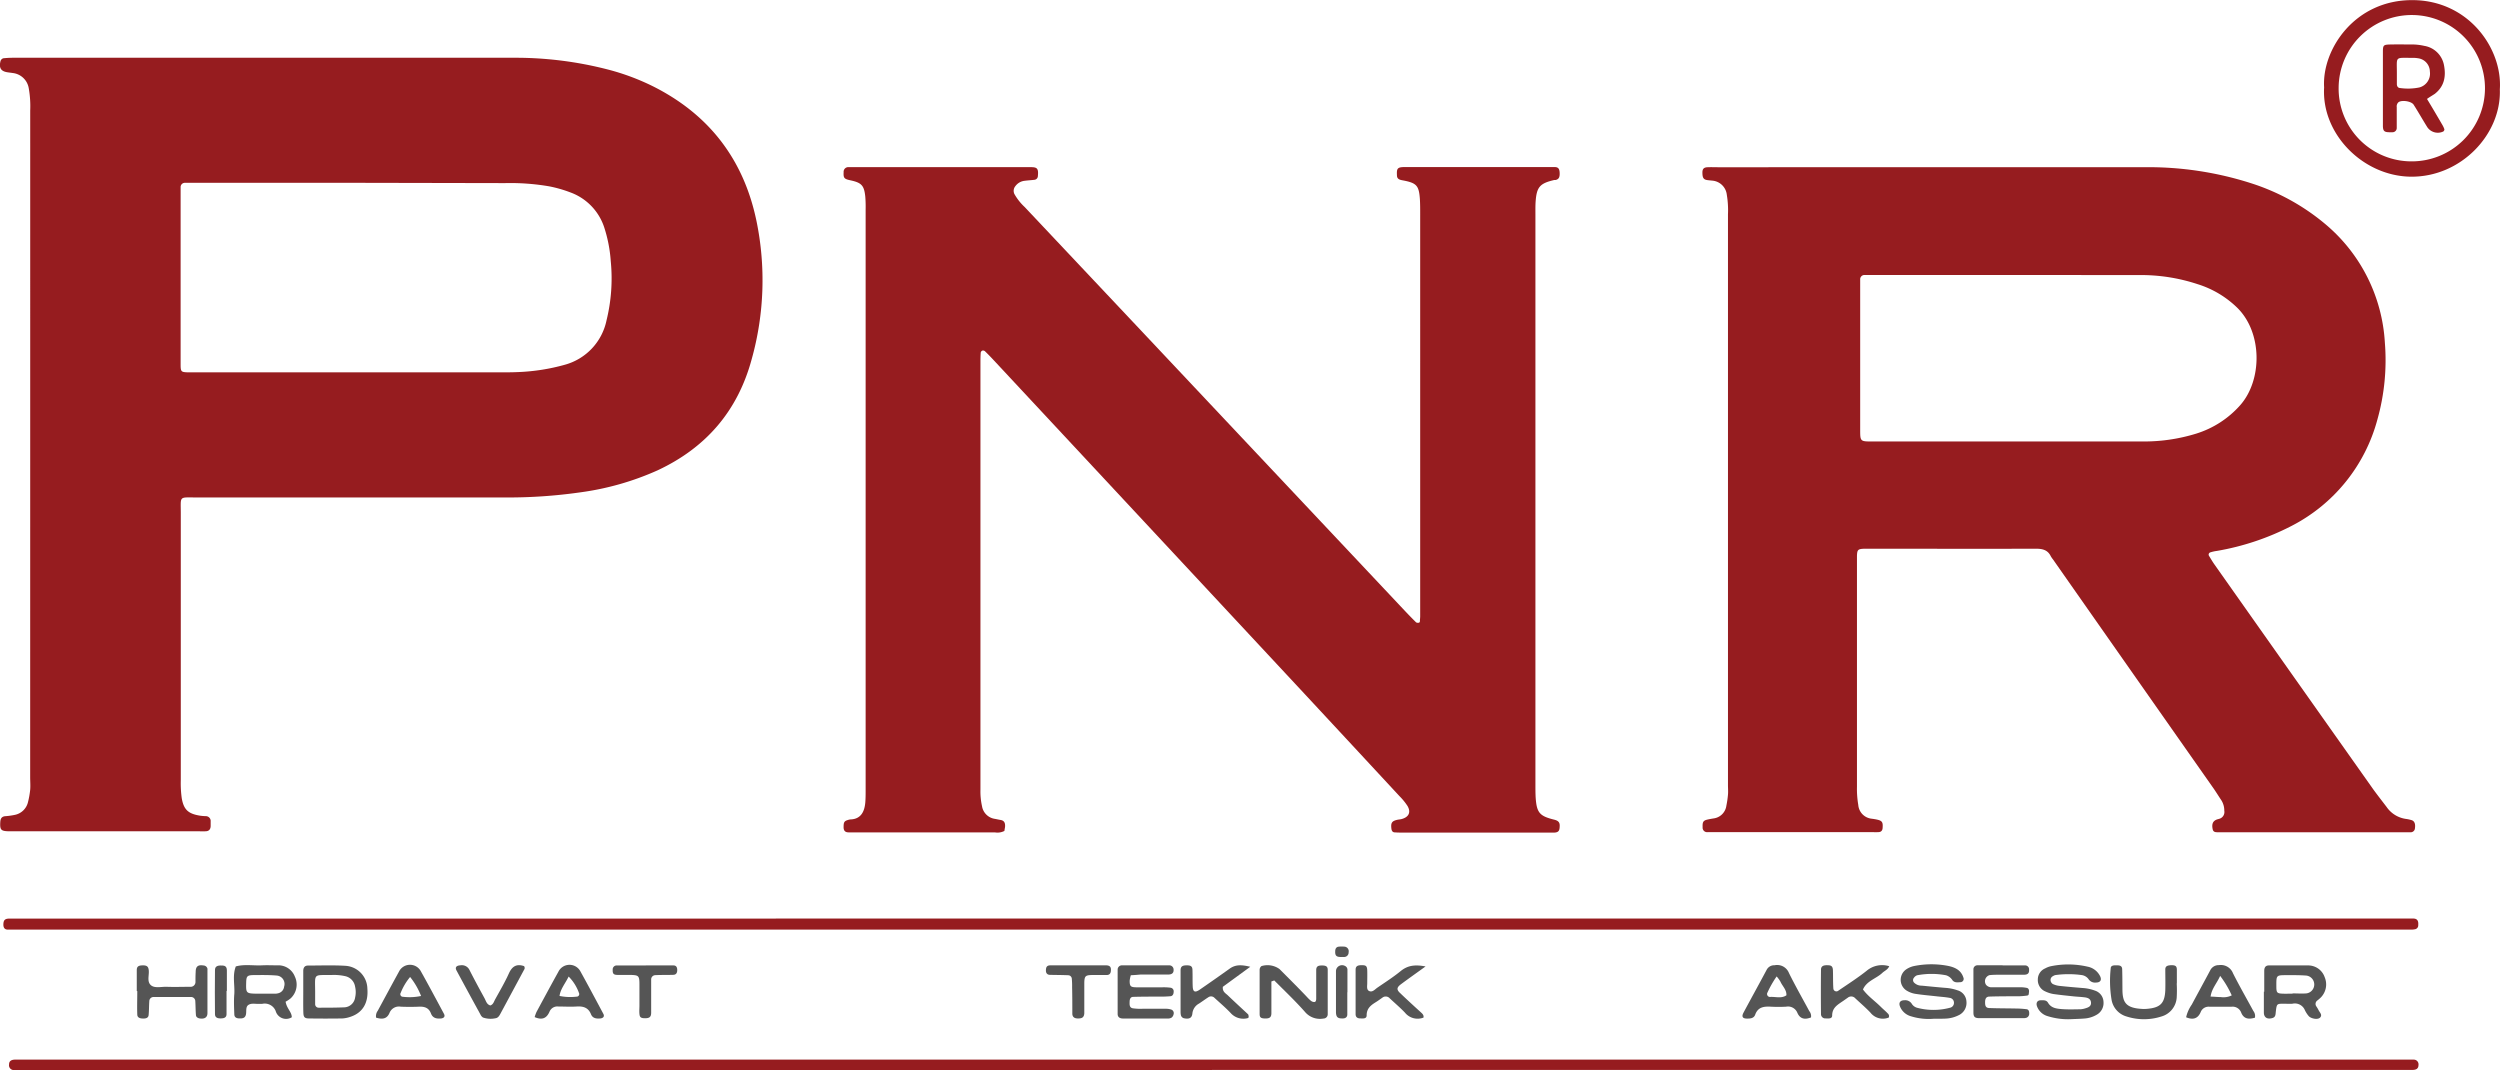
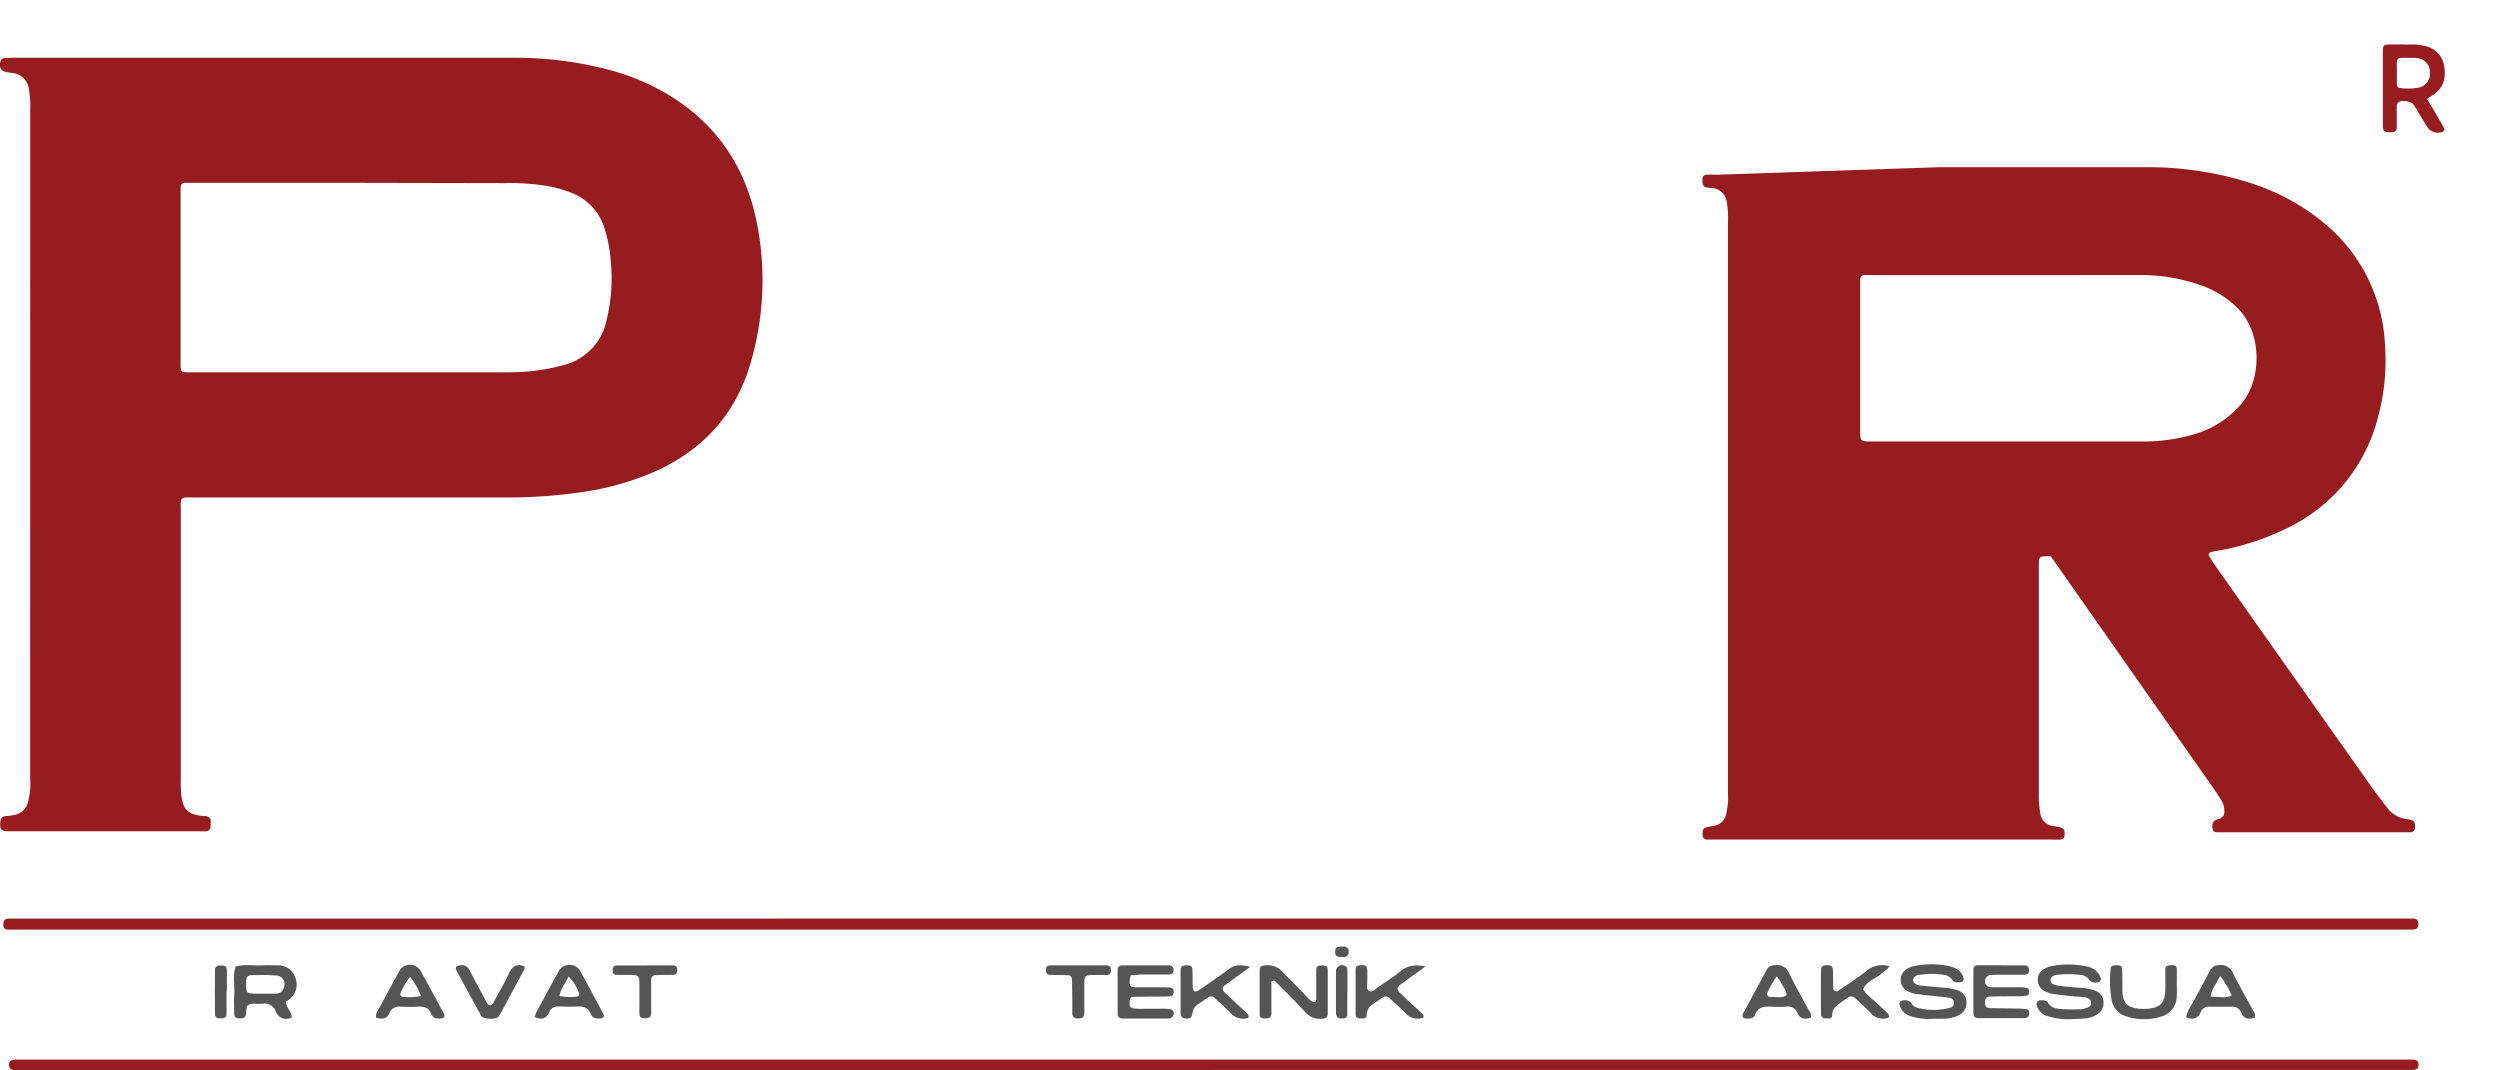
<svg xmlns="http://www.w3.org/2000/svg" id="Layer_1" data-name="Layer 1" viewBox="0 0 590.75 252.86">
  <defs>
    <style>.cls-1{fill:#961c1f;}.cls-2{fill:#555;}</style>
  </defs>
  <path class="cls-1" d="M67.1,15.52c18.63,0,37.27,0,55.9,0a87.09,87.09,0,0,1,22.44,2.76,54.93,54.93,0,0,1,10.75,4c13.21,6.63,21.36,17.24,24.39,31.64a69.3,69.3,0,0,1-1.11,32.88C176.16,99,168.7,107.65,157.27,113A66,66,0,0,1,139,118.21a120.62,120.62,0,0,1-18,1.21q-36.33,0-72.67,0c-4.24,0-3.75-.44-3.75,3.61q0,31.58,0,63.15a26.27,26.27,0,0,0,.22,4.26c.47,2.77,1.54,3.72,4.31,4.17.43.07.87.09,1.3.12A1.15,1.15,0,0,1,51.64,196v1c0,.76-.34,1.26-1.14,1.3s-1.31,0-2,0H3.81c-1.74-.06-2-.37-1.88-2.23.05-.75.32-1.24,1.13-1.33a17,17,0,0,0,2.27-.31,4,4,0,0,0,3.14-3,20.5,20.5,0,0,0,.52-2.9c.09-1,0-2,0-3Q9,106.77,9,28a24.27,24.27,0,0,0-.34-5.24,4.32,4.32,0,0,0-3.74-3.63c-.43-.07-.86-.11-1.3-.18C2.06,18.71,1.55,17.89,2,16.24a1,1,0,0,1,.65-.6,22.76,22.76,0,0,1,2.62-.12H67.1ZM86.67,45.07H48.54c-1,0-2,0-3,0a1,1,0,0,0-1,1.06c0,.88,0,1.75,0,2.63V67.88c0,6.69,0,13.38,0,20.06,0,1.8.11,1.87,1.85,1.92.65,0,1.31,0,2,0h71.34c1.53,0,3.07,0,4.6-.07a47.68,47.68,0,0,0,11-1.73,13.77,13.77,0,0,0,9.85-10.48,41.44,41.44,0,0,0,1-14,33,33,0,0,0-1.55-8,13.15,13.15,0,0,0-7.95-8.23,30.23,30.23,0,0,0-5-1.44,54.17,54.17,0,0,0-10.48-.77Z" transform="translate(-1.86 -1.87)" />
-   <path class="cls-1" d="M460,41.38c16.22,0,32.44,0,48.66,0a79.46,79.46,0,0,1,25.23,3.82A51.7,51.7,0,0,1,551.3,54.8a39.46,39.46,0,0,1,14.1,28A51.74,51.74,0,0,1,563.64,101a39.85,39.85,0,0,1-20.24,25.12,60.75,60.75,0,0,1-17.68,5.93,8.63,8.63,0,0,0-1.6.36.55.55,0,0,0-.27.81c.4.65.78,1.31,1.22,1.94q18.85,26.73,37.74,53.44c1,1.35,2,2.64,3,3.95a6.67,6.67,0,0,0,4.63,2.84,8.13,8.13,0,0,1,1.28.28c.69.22.94.89.79,1.93a1,1,0,0,1-1.12.93c-.66,0-1.32,0-2,0H527.61c-.55,0-1.1,0-1.65,0s-1.1,0-1.25-.74c-.23-1.12,0-1.81.82-2.2.29-.14.63-.18.93-.3a1.66,1.66,0,0,0,1-1.84,4.54,4.54,0,0,0-.71-2.5c-.61-.91-1.18-1.84-1.8-2.74q-19-27.06-37.94-54.11a6.17,6.17,0,0,1-.56-.81c-.73-1.5-2-1.76-3.53-1.76-13.15.05-26.3,0-39.45,0h-1c-1.57.06-1.75.22-1.81,1.66,0,.66,0,1.32,0,2v52.63a22.41,22.41,0,0,0,.31,4.25,3.54,3.54,0,0,0,3.16,3.26c.44.06.87.12,1.3.22,1.15.26,1.39.61,1.3,1.84,0,.6-.25,1.07-.93,1.11s-1.32,0-2,0H407.05c-.55,0-1.09,0-1.64,0a1.06,1.06,0,0,1-1.22-1.16c-.05-1.17.12-1.54,1-1.77.53-.13,1.07-.22,1.61-.31a3.49,3.49,0,0,0,3-3,22.77,22.77,0,0,0,.38-2.59c.07-.77,0-1.54,0-2.3q0-67.44,0-134.86a22,22,0,0,0-.27-4.58,3.76,3.76,0,0,0-3.47-3.38c-.43-.05-.88-.07-1.3-.15-.79-.16-1-.62-1-1.78,0-.84.35-1.19,1.18-1.23s1.75,0,2.63,0Zm17.32,25.47H445.05c-.88,0-1.75,0-2.63,0a1,1,0,0,0-1,1c0,.54,0,1.09,0,1.64q0,16.93,0,33.88c0,2.84,0,2.83,3,2.82q31.89,0,63.78,0a41.66,41.66,0,0,0,12.64-1.86,23,23,0,0,0,10.36-6.69c5.22-5.86,5.32-17-.56-22.93A23.34,23.34,0,0,0,521.1,69a42.58,42.58,0,0,0-13.9-2.13C497.22,66.87,487.25,66.85,477.27,66.85Z" transform="translate(-1.86 -1.87)" />
-   <path class="cls-1" d="M239.2,198.22a3.56,3.56,0,0,1-2.26.34H203.73l-1.32,0c-.76,0-1.19-.32-1.21-1.17,0-1.18.12-1.49,1-1.75a2.82,2.82,0,0,1,.64-.14c2.49-.08,3.31-1.9,3.49-4,.07-.87.08-1.75.08-2.63q0-68.74,0-137.51a29.26,29.26,0,0,0-.08-3c-.27-2.68-.88-3.32-3.55-3.89-1.46-.31-1.64-.56-1.57-1.91a1.1,1.1,0,0,1,1.23-1.19h43.08c1.49,0,1.75.41,1.59,2.11a.91.91,0,0,1-.82.88c-.76.09-1.53.13-2.29.23a3.11,3.11,0,0,0-2.21,1.27,1.73,1.73,0,0,0-.23,1.85A12.71,12.71,0,0,0,244,50.8l26.38,28,63.57,67.54c.83.88,1.67,1.74,2.53,2.59a.84.84,0,0,0,.56.1c.26,0,.35-.19.35-.46s.05-.66.06-1c0-.65,0-1.31,0-2V52.53c0-1.21,0-2.42-.07-3.62-.23-3.22-.77-3.81-4.1-4.43-.72-.13-1.29-.31-1.32-1.13-.07-1.55,0-2,1.75-2h28.61c2.3,0,4.61,0,6.91,0,.81,0,1.11.37,1.17,1.23.07,1.14-.16,1.61-.92,1.82l-.33,0c-3.41.79-4.17,1.64-4.42,5.07-.07,1-.05,2-.05,3V187.39c0,1,0,2,.06,3,.25,3.5.91,4.31,4.31,5.15.86.21,1.4.51,1.37,1.49s-.11,1.59-1.48,1.59c-5,0-10.09,0-15.13,0H334.07c-.88,0-1.76,0-2.63-.06-.49,0-.73-.36-.79-.86-.17-1.37.1-1.81,1.34-2.1.32-.08.66-.09,1-.17,1.76-.44,2.35-1.61,1.45-3.13a14.52,14.52,0,0,0-1.87-2.29q-11.18-12.06-22.37-24.1-36.76-39.48-73.54-78.94c-.67-.72-1.36-1.43-2.07-2.12a.72.72,0,0,0-.58-.14.66.66,0,0,0-.4.45c-.06.77-.07,1.54-.07,2.3v101a16.06,16.06,0,0,0,.37,3.91,3.6,3.6,0,0,0,3.06,3c.43.08.86.18,1.29.25,1,.15,1.16.84,1.09,1.68C239.3,197.59,239.24,197.91,239.2,198.22Z" transform="translate(-1.86 -1.87)" />
+   <path class="cls-1" d="M460,41.38c16.22,0,32.44,0,48.66,0a79.46,79.46,0,0,1,25.23,3.82A51.7,51.7,0,0,1,551.3,54.8a39.46,39.46,0,0,1,14.1,28A51.74,51.74,0,0,1,563.64,101a39.85,39.85,0,0,1-20.24,25.12,60.75,60.75,0,0,1-17.68,5.93,8.63,8.63,0,0,0-1.6.36.55.55,0,0,0-.27.81c.4.65.78,1.31,1.22,1.94q18.85,26.73,37.74,53.44c1,1.35,2,2.64,3,3.95a6.67,6.67,0,0,0,4.63,2.84,8.13,8.13,0,0,1,1.28.28c.69.22.94.89.79,1.93a1,1,0,0,1-1.12.93c-.66,0-1.32,0-2,0H527.61c-.55,0-1.1,0-1.65,0s-1.1,0-1.25-.74c-.23-1.12,0-1.81.82-2.2.29-.14.63-.18.93-.3a1.66,1.66,0,0,0,1-1.84,4.54,4.54,0,0,0-.71-2.5c-.61-.91-1.18-1.84-1.8-2.74q-19-27.06-37.94-54.11a6.17,6.17,0,0,1-.56-.81h-1c-1.57.06-1.75.22-1.81,1.66,0,.66,0,1.32,0,2v52.63a22.41,22.41,0,0,0,.31,4.25,3.54,3.54,0,0,0,3.16,3.26c.44.06.87.12,1.3.22,1.15.26,1.39.61,1.3,1.84,0,.6-.25,1.07-.93,1.11s-1.32,0-2,0H407.05c-.55,0-1.09,0-1.64,0a1.06,1.06,0,0,1-1.22-1.16c-.05-1.17.12-1.54,1-1.77.53-.13,1.07-.22,1.61-.31a3.49,3.49,0,0,0,3-3,22.77,22.77,0,0,0,.38-2.59c.07-.77,0-1.54,0-2.3q0-67.44,0-134.86a22,22,0,0,0-.27-4.58,3.76,3.76,0,0,0-3.47-3.38c-.43-.05-.88-.07-1.3-.15-.79-.16-1-.62-1-1.78,0-.84.35-1.19,1.18-1.23s1.75,0,2.63,0Zm17.32,25.47H445.05c-.88,0-1.75,0-2.63,0a1,1,0,0,0-1,1c0,.54,0,1.09,0,1.64q0,16.93,0,33.88c0,2.84,0,2.83,3,2.82q31.89,0,63.78,0a41.66,41.66,0,0,0,12.64-1.86,23,23,0,0,0,10.36-6.69c5.22-5.86,5.32-17-.56-22.93A23.34,23.34,0,0,0,521.1,69a42.58,42.58,0,0,0-13.9-2.13C497.22,66.87,487.25,66.85,477.27,66.85Z" transform="translate(-1.86 -1.87)" />
  <path class="cls-1" d="M288.28,218.92H568.79c1.09,0,2.19,0,3.29,0,.95,0,1.3.52,1.21,1.52a.94.94,0,0,1-.7,1,4.53,4.53,0,0,1-1,.1H7c-1.09,0-2.19,0-3.28,0-.78,0-1.1-.48-1.06-1.33S3,219,3.83,218.94c1.09,0,2.19,0,3.29,0Z" transform="translate(-1.86 -1.87)" />
  <path class="cls-1" d="M288.25,254.73H8.41c-1.1,0-2.19,0-3.29,0A1.13,1.13,0,0,1,4,253.42c0-.85.56-1.11,1.28-1.16.43,0,.87,0,1.31,0h562c1.2,0,2.41,0,3.61,0a1.12,1.12,0,0,1,1.15,1.27c0,.85-.55,1.13-1.27,1.16-1,0-2,0-3,0H288.25Z" transform="translate(-1.86 -1.87)" />
-   <path class="cls-1" d="M592.57,23c.39,10.61-9.19,20.73-21,20.62-11.23-.1-21.17-10-20.52-21.09-.56-8.95,7.25-20.76,21-20.63C585.26,2,593.22,13.41,592.57,23ZM571.65,40a17.29,17.29,0,1,0-17.17-17.41A17.2,17.2,0,0,0,571.65,40Z" transform="translate(-1.86 -1.87)" />
  <path class="cls-2" d="M491.25,242.7a16.13,16.13,0,0,1-5.52-.71,3.76,3.76,0,0,1-2.54-2.37c-.25-.76.07-1.36.85-1.38s1.39-.06,1.77.58c.72,1.23,1.95,1.39,3.13,1.49,1.52.13,3.06.07,4.59.05a5.24,5.24,0,0,0,1.28-.28c.66-.2,1.23-.51,1.15-1.34s-.71-1.08-1.37-1.18c-1-.14-2-.16-2.94-.27-1.52-.16-3-.31-4.56-.53a7.27,7.27,0,0,1-1.87-.59,2.92,2.92,0,0,1-1.82-2.87,2.82,2.82,0,0,1,1.72-2.59,5.11,5.11,0,0,1,1.22-.49,20.3,20.3,0,0,1,8.81.07,4.18,4.18,0,0,1,3,2.33c.38.87,0,1.43-1.05,1.43a1.82,1.82,0,0,1-1.69-.77,2.4,2.4,0,0,0-1.64-1,22.73,22.73,0,0,0-6.22,0,1.81,1.81,0,0,0-.59.26,1,1,0,0,0-.54,1.09,1.21,1.21,0,0,0,.51.76,4.92,4.92,0,0,0,1.55.44c1.85.2,3.71.36,5.56.51a10.16,10.16,0,0,1,2.88.62,2.9,2.9,0,0,1,2,2.71,3.16,3.16,0,0,1-1.64,3,6.64,6.64,0,0,1-2.8.87C493.44,242.63,492.34,242.65,491.25,242.7Z" transform="translate(-1.86 -1.87)" />
  <path class="cls-2" d="M269.07,232.32a7.54,7.54,0,0,0-.27,1.3c0,1.28.21,1.52,1.5,1.55,2.08,0,4.16,0,6.24,0a12.68,12.68,0,0,1,1.95.1.85.85,0,0,1,.7,1c0,.48-.21.92-.68,1a25.2,25.2,0,0,1-2.61.1c-2.08,0-4.16,0-6.24.06-.69,0-.86.56-.87,1.14s-.11,1.41.75,1.56a12.51,12.51,0,0,0,2.29.11c1.86,0,3.72,0,5.58,0a3.93,3.93,0,0,1,1.27.21.89.89,0,0,1,.5,1.09,1.31,1.31,0,0,1-.46.78,1.6,1.6,0,0,1-.92.23H267.3c-.75,0-1.33-.25-1.34-1.07,0-3.5,0-7,0-10.5a1,1,0,0,1,1.06-1c3.72,0,7.44,0,11.16,0a1,1,0,0,1,1,1c.05.75-.33,1.16-1.22,1.17-2.19,0-4.38,0-6.56,0C270.67,232.22,269.91,232.28,269.07,232.32Z" transform="translate(-1.86 -1.87)" />
  <path class="cls-2" d="M458.92,242.59a14.14,14.14,0,0,1-5.52-.58,3.92,3.92,0,0,1-2.58-2.33c-.34-.88.06-1.45,1.06-1.45a1.82,1.82,0,0,1,1.69.77,2.18,2.18,0,0,0,1.28,1,15.13,15.13,0,0,0,7.79,0,1.16,1.16,0,0,0,.94-1.17,1.14,1.14,0,0,0-1-1.16c-1-.19-1.95-.24-2.93-.35-1.74-.2-3.49-.34-5.22-.61a5.68,5.68,0,0,1-2.12-.82,3,3,0,0,1,.05-5,5.31,5.31,0,0,1,1.81-.75,20.62,20.62,0,0,1,8.17,0c1.52.34,2.92,1,3.46,2.7a.78.78,0,0,1-.74,1.12c-.65.05-1.34.15-1.82-.44a2.78,2.78,0,0,0-1.52-1.19,18.14,18.14,0,0,0-6.85,0,1.56,1.56,0,0,0-.75.59.84.84,0,0,0,.07,1.17,2.47,2.47,0,0,0,1.78.69c1.85.18,3.71.37,5.57.52a10.53,10.53,0,0,1,2.88.58,2.89,2.89,0,0,1,2.11,2.66,3.2,3.2,0,0,1-1.84,3.23,7.58,7.58,0,0,1-3.17.8C460.68,242.61,459.8,242.59,458.92,242.59Z" transform="translate(-1.86 -1.87)" />
  <path class="cls-2" d="M475.08,230h5.25a.92.92,0,0,1,1,1c.05.8-.26,1.18-1.14,1.2-1.85,0-3.71,0-5.57,0-.87,0-1.75,0-2.62.09a1.51,1.51,0,0,0-.83,2.3,1.7,1.7,0,0,0,1.46.57c2.18,0,4.37,0,6.55,0a7.24,7.24,0,0,1,1.62.15c.5.12.56.62.5,1.05s0,.71-.47.77a17.91,17.91,0,0,1-1.94.16c-2.29,0-4.59,0-6.88.07-.77,0-1.06.43-1.07,1.29s.12,1.39,1,1.42c2.07.08,4.15.07,6.22.11a22.4,22.4,0,0,1,2.6.17c.49.07.62.55.6,1a1,1,0,0,1-.61,1,2,2,0,0,1-.64.11c-3.5,0-7,0-10.49,0-1.11,0-1.43-.3-1.44-1.32,0-3.39,0-6.78,0-10.17a.94.94,0,0,1,1-1c2,0,3.93,0,5.9,0Z" transform="translate(-1.86 -1.87)" />
-   <path class="cls-2" d="M536.9,236.23V231.3c0-.74.25-1.29,1.09-1.3,3.07,0,6.13,0,9.2,0a4.12,4.12,0,0,1,4,2.8,4.39,4.39,0,0,1-1,4.85,9.35,9.35,0,0,1-.75.64,1,1,0,0,0-.2,1.43,8.2,8.2,0,0,1,.5.85c.26.55.95,1.1.38,1.73s-2.23.25-2.72-.34a6.44,6.44,0,0,1-.89-1.37,2.56,2.56,0,0,0-2.94-1.54c-.65.06-1.31,0-2,0-1.7,0-1.71,0-1.93,1.82-.08.64,0,1.34-.83,1.57-1.21.34-2-.13-2-1.33,0-1.64,0-3.28,0-4.92Zm6.69.44v-.06c1.09,0,2.18.08,3.26,0a2.12,2.12,0,0,0,0-4.21c-1.63-.12-3.27-.11-4.9-.1-2.13,0-2.19.11-2.19,2.22s0,2.13,2.2,2.17C542.5,236.68,543,236.67,543.59,236.67Z" transform="translate(-1.86 -1.87)" />
  <path class="cls-2" d="M69.35,238.57c.26,1.64,1.46,2.42,1.46,3.68A2.56,2.56,0,0,1,67,240.77a2.78,2.78,0,0,0-3.19-1.69c-.22,0-.44,0-.66,0-.86.07-1.8-.24-2.57.24s-.4,1.61-.64,2.41-.91.81-1.57.79-1.11-.27-1.14-.91c-.06-1.64-.14-3.29,0-4.92.12-2.15-.47-4.34.35-6.45,2-.57,4.13-.16,6.19-.26,1.21-.06,2.41,0,3.62,0a4.17,4.17,0,0,1,4.15,2.67,4.43,4.43,0,0,1-1,5.13A6.92,6.92,0,0,1,69.35,238.57Zm-5.45-1.89v0h3a2.83,2.83,0,0,0,.65-.09A1.82,1.82,0,0,0,69,235a2,2,0,0,0-1.79-2.61c-1.74-.15-3.5-.12-5.25-.11s-1.89.25-1.93,1.87c-.06,2.4,0,2.49,2.58,2.53Z" transform="translate(-1.86 -1.87)" />
  <path class="cls-2" d="M302.29,233.79c0,2.5,0,5,0,7.49,0,1-.45,1.28-1.49,1.26s-1.29-.28-1.29-1.09c0-3.5,0-7,0-10.49a1.14,1.14,0,0,1,.43-.8,4.85,4.85,0,0,1,4.27.7c2,2,4,4,6,6.08.46.47.9,1,1.39,1.39a1.29,1.29,0,0,0,.83.32c.36,0,.44-.42.45-.76,0-1.74,0-3.49,0-5.24,0-.55,0-1.09,0-1.64.05-.76.4-1,1.35-1s1.36.23,1.37,1c0,3.5,0,7,0,10.49a1,1,0,0,1-1,1.05,4.62,4.62,0,0,1-4.36-1.55c-2.29-2.6-4.83-5-7.27-7.45Z" transform="translate(-1.86 -1.87)" />
  <path class="cls-2" d="M448.17,242.32a3.73,3.73,0,0,1-4.32-1.16c-1.13-1.19-2.38-2.26-3.58-3.38a1.28,1.28,0,0,0-1.77-.16l-1.07.75c-1.25.87-2.62,1.56-2.63,3.46,0,.85-.93.71-1.57.69a1,1,0,0,1-1.07-1q-.06-5.25,0-10.49c0-.84.52-1.13,1.65-1.07.84,0,1.14.33,1.17,1.21.05,1.42,0,2.85.1,4.27a.72.72,0,0,0,1.19.52c2.25-1.54,4.55-3,6.7-4.71a5.65,5.65,0,0,1,5.32-1.06c-.37.84-1.12,1.08-1.62,1.56-1.46,1.39-3.7,1.87-4.59,3.93,1.18,1.61,2.83,2.72,4.22,4.11.54.54,1.12,1,1.66,1.58A.81.81,0,0,1,448.17,242.32Z" transform="translate(-1.86 -1.87)" />
  <path class="cls-2" d="M297.3,230.32l-6.48,4.73c-.14,1.14.63,1.52,1.15,2,1.58,1.52,3.2,3,4.79,4.48.13.12.14.39.16.6s-.13.33-.41.37a4,4,0,0,1-3.84-1.25c-1.2-1.27-2.54-2.4-3.83-3.59a1.13,1.13,0,0,0-1.49-.11c-.74.47-1.44,1-2.17,1.47a3,3,0,0,0-1.56,2.34c-.11,1.08-.77,1.35-1.86,1.15a1,1,0,0,1-.87-.83,3.57,3.57,0,0,1-.06-.65c0-3.28,0-6.56,0-9.84,0-.94.41-1.22,1.51-1.21.92,0,1.28.26,1.3,1.07.05,1.31,0,2.63.06,3.94s.57,1.49,1.68.72c2.34-1.61,4.67-3.24,7-4.91C293.82,229.73,295.33,229.84,297.3,230.32Z" transform="translate(-1.86 -1.87)" />
-   <path class="cls-2" d="M34.18,236.05c0-1.64,0-3.28,0-4.93,0-.81.35-1.09,1.24-1.13,1.12-.05,1.49.23,1.59,1.14.13,1.17-.45,2.59.43,3.47s2.5.41,3.78.45c1.85.07,3.72,0,5.58,0a1.14,1.14,0,0,0,1.25-1.2c0-.77,0-1.53.05-2.3,0-1.32.55-1.74,1.84-1.54a1,1,0,0,1,.94.75,1.86,1.86,0,0,1,0,.33c0,3.39,0,6.79,0,10.18,0,1-.67,1.44-1.82,1.26-.47-.08-.86-.32-.9-.79-.09-1.09-.08-2.19-.15-3.28a1,1,0,0,0-1-1c-3,0-5.91,0-8.87,0a1,1,0,0,0-1,1c-.08,1.09-.05,2.19-.16,3.28-.07.66-.63.81-1.21.81s-1.43-.06-1.47-.91c-.07-1.86,0-3.72,0-5.58Z" transform="translate(-1.86 -1.87)" />
  <path class="cls-2" d="M338.72,230.24c-2.27,1.64-4.06,2.9-5.81,4.2-1,.76-1.09,1.25-.22,2.08,1.58,1.51,3.2,3,4.81,4.46.39.37.86.7.73,1.35a3.85,3.85,0,0,1-4.38-1.17c-1.13-1.19-2.39-2.25-3.59-3.38a1.27,1.27,0,0,0-1.76-.15c-.54.38-1.07.77-1.63,1.11-1.15.72-2.08,1.48-2.07,3.07,0,.86-.92.72-1.55.71s-1.06-.3-1.06-1q0-5.25,0-10.5c0-.85.47-1.12,1.63-1.07.85,0,1.09.28,1.12,1.23s0,2,0,3c0,.64-.2,1.49.38,1.83.79.45,1.41-.33,2-.75,1.89-1.3,3.84-2.54,5.61-4C334.54,230,336.21,229.76,338.72,230.24Z" transform="translate(-1.86 -1.87)" />
-   <path class="cls-2" d="M73.52,236.23v-4.92c0-.76.31-1.28,1.13-1.28,2.94,0,5.9-.12,8.83.06a5.51,5.51,0,0,1,5.19,5.38c.28,3.38-1.11,5.72-4,6.67a7.06,7.06,0,0,1-1.91.39q-3.93.06-7.86,0c-1.06,0-1.33-.3-1.36-1.39C73.49,239.5,73.52,237.86,73.52,236.23Zm2.81,0c0,1,0,1.95,0,2.93a.82.82,0,0,0,.83.83c2.06,0,4.12,0,6.17-.09a2.69,2.69,0,0,0,2.44-2.29,5.67,5.67,0,0,0,0-2.59,3,3,0,0,0-2.28-2.47,12.23,12.23,0,0,0-3.24-.29C75.79,232.32,76.32,231.79,76.33,236.25Z" transform="translate(-1.86 -1.87)" />
  <path class="cls-2" d="M429.8,242.29c-1.37.53-2.56.45-3.23-1.11a2.38,2.38,0,0,0-2.65-1.43,33.26,33.26,0,0,1-3.6,0c-1.63-.09-3.05.06-3.71,1.89-.31.85-1.11.93-1.92.92-1.06,0-1.35-.45-.82-1.44,1.81-3.38,3.66-6.72,5.46-10.1a2,2,0,0,1,1.86-1.06,3,3,0,0,1,3.4,1.83c1.48,3,3.19,6,4.8,9A1.89,1.89,0,0,1,429.8,242.29Zm-8.12-9.69a24.37,24.37,0,0,0-2.16,3.79.7.7,0,0,0,.74,1.05c1.25-.05,2.56.42,3.73-.38.07-1.31-.94-2.15-1.41-3.22A7.27,7.27,0,0,0,421.68,232.6Z" transform="translate(-1.86 -1.87)" />
  <path class="cls-2" d="M534.7,242.35c-1.35.4-2.58.39-3.23-1.16a2.16,2.16,0,0,0-2.29-1.43c-1.75,0-3.49,0-5.23,0a2,2,0,0,0-2.07,1.27c-.7,1.64-1.91,1.86-3.44,1.22a8.42,8.42,0,0,1,1.34-3c1.43-2.69,2.91-5.36,4.34-8.06a2.22,2.22,0,0,1,2.07-1.26,3.08,3.08,0,0,1,3.33,1.93c1.51,3,3.2,5.94,4.81,8.91A1.94,1.94,0,0,1,534.7,242.35Zm-8.22-9.88c-.8,1.82-2,3-2.26,4.9.91,0,1.66.12,2.41.11a4.43,4.43,0,0,0,2.59-.4A23.22,23.22,0,0,0,526.48,232.47Z" transform="translate(-1.86 -1.87)" />
  <path class="cls-2" d="M90.73,242.34a2.13,2.13,0,0,1,.39-1.62c1.67-3.08,3.32-6.17,5-9.22a2.91,2.91,0,0,1,5.17-.15c1.87,3.34,3.67,6.72,5.48,10.09.33.62,0,1-.64,1.09-1.07.11-2-.05-2.43-1.17-.52-1.37-1.54-1.67-2.87-1.61s-2.84.06-4.26,0a2.4,2.4,0,0,0-2.65,1.43C93.27,242.77,92.06,242.74,90.73,242.34Zm10.63-5.12a17,17,0,0,0-2.59-4.49,13.78,13.78,0,0,0-2.22,3.74.61.61,0,0,0,.52.94A13,13,0,0,0,101.36,237.22Z" transform="translate(-1.86 -1.87)" />
  <path class="cls-2" d="M128.2,242.21a8.77,8.77,0,0,1,.44-1.22c1.71-3.17,3.42-6.35,5.17-9.5a2.92,2.92,0,0,1,5.17-.14c1.86,3.35,3.65,6.72,5.45,10.09.32.6,0,1-.69,1.09-.93.08-1.83,0-2.23-1-.65-1.6-1.86-1.92-3.42-1.82-1.41.09-2.84,0-4.26,0a2,2,0,0,0-2.11,1.2C131,242.59,129.87,242.94,128.2,242.21Zm5.87-5a12.41,12.41,0,0,0,4,.17.61.61,0,0,0,.59-.9,10.41,10.41,0,0,0-2.43-3.85C135.41,234.32,134.3,235.54,134.07,237.26Z" transform="translate(-1.86 -1.87)" />
  <path class="cls-2" d="M516.22,234.27a29.88,29.88,0,0,1,0,3.28,5,5,0,0,1-3.7,4.54,13.39,13.39,0,0,1-8.07,0,5,5,0,0,1-3.61-3.87,27.4,27.4,0,0,1-.22-7.51c0-.83.94-.73,1.58-.73s1.11.19,1.13.89c.05,1.53.05,3.06.06,4.59,0,3.17.62,4.69,5,4.83a7.94,7.94,0,0,0,1-.05c3-.29,4-1.36,4.13-4.37.05-1.64,0-3.29,0-4.93,0-.91.73-.94,1.39-1,1,0,1.31.21,1.34,1,0,1.1,0,2.19,0,3.28Z" transform="translate(-1.86 -1.87)" />
  <path class="cls-2" d="M117.72,239.46c.71-.23.85-.92,1.15-1.45,1.1-2,2.28-4,3.23-6.1.77-1.7,1.82-2.35,3.59-1.75a.72.72,0,0,1,0,.88l-5.45,10.13c-.31.57-.6,1.24-1.33,1.32a5.47,5.47,0,0,1-2.92-.18,1.65,1.65,0,0,1-.61-.73q-2.85-5.19-5.65-10.39c-.4-.75,0-1.16.89-1.21a2,2,0,0,1,2.17,1.08c1.14,2.25,2.34,4.46,3.55,6.67C116.7,238.38,116.85,239.21,117.72,239.46Z" transform="translate(-1.86 -1.87)" />
  <path class="cls-2" d="M264.37,231.07c0,.76-.28,1.19-1,1.2-1.2,0-2.41,0-3.61,0-1.41.05-1.64.28-1.68,1.8,0,1.75,0,3.5,0,5.25,0,.66,0,1.32,0,2-.07.93-.5,1.24-1.55,1.21-.76,0-1.27-.33-1.28-1.14,0-2.08,0-4.16-.05-6.24a18.34,18.34,0,0,0-.07-2,.87.87,0,0,0-.86-.83c-1.42-.06-2.84-.06-4.26-.09-.66,0-1-.38-1-1,0-.86.23-1.25,1.09-1.25q6.57,0,13.14,0C264.11,230,264.4,230.37,264.37,231.07Z" transform="translate(-1.86 -1.87)" />
  <path class="cls-2" d="M154.45,230c2.18,0,4.36,0,6.55,0,.69,0,.89.49.89,1.11s-.24,1.08-.9,1.11c-1.42.05-2.84,0-4.26.08a1,1,0,0,0-1,1c0,.88,0,1.75,0,2.62,0,1.75,0,3.5,0,5.25,0,1-.4,1.31-1.43,1.31s-1.27-.25-1.34-1,0-1.31,0-2c0-1.64,0-3.28,0-4.92,0-2.16-.16-2.26-2.2-2.32-1,0-2,0-3,0s-1.15-.4-1.12-1.23a.93.93,0,0,1,1-1c.65,0,1.31,0,2,0h4.92Z" transform="translate(-1.86 -1.87)" />
  <path class="cls-2" d="M55.39,236c0,1.85,0,3.69,0,5.53,0,.72-.5,1-1.39,1-.71,0-1.34-.2-1.34-1q-.06-5.22,0-10.42c0-.84.5-1.14,1.61-1.09.85,0,1.19.32,1.2,1.17,0,1.62,0,3.25,0,4.88Z" transform="translate(-1.86 -1.87)" />
  <path class="cls-2" d="M320.23,236.36c0,1.74,0,3.48,0,5.22,0,.64-.44.95-1.07.95s-1.33,0-1.53-.81a2.89,2.89,0,0,1-.08-.65c0-3.26,0-6.53,0-9.79a1.44,1.44,0,0,1,2.11-1.17,1,1,0,0,1,.6,1c0,1.74,0,3.48,0,5.22Z" transform="translate(-1.86 -1.87)" />
  <path class="cls-2" d="M319,228c-1.31.06-1.68-.25-1.63-1.33,0-.58.22-1.06.89-1.11a7.82,7.82,0,0,1,1.28,0,1.09,1.09,0,0,1,1,1.33,1.06,1.06,0,0,1-.93,1.11A4.7,4.7,0,0,1,319,228Z" transform="translate(-1.86 -1.87)" />
  <path class="cls-1" d="M575.36,25.25c1.21,2,2.39,4,3.55,6a5.72,5.72,0,0,1,.56,1.17.63.63,0,0,1-.28.53,3,3,0,0,1-3.74-1c-1.1-1.76-2.12-3.57-3.24-5.33-.52-.83-2.75-1.18-3.57-.61a1.31,1.31,0,0,0-.43,1.18c0,1.64,0,3.28,0,4.93a1,1,0,0,1-1,1,4.85,4.85,0,0,1-.66,0c-1.27,0-1.59-.27-1.61-1.49,0-1.86,0-3.73,0-5.59,0-3.94,0-7.89,0-11.83,0-1.72.11-1.8,1.93-1.83s3.51,0,5.26,0a13.21,13.21,0,0,1,2.59.33,5.65,5.65,0,0,1,4.65,4.54c.51,2.61.12,5-2.17,6.8C576.6,24.45,576,24.78,575.36,25.25Zm-7.12-6.13c0,.88,0,1.75,0,2.63,0,.45.21.88.73.92a13.42,13.42,0,0,0,4.56-.13,3.38,3.38,0,0,0,2.51-3.75,3.21,3.21,0,0,0-2.79-3.15,7.16,7.16,0,0,0-1.31-.1C567.69,15.56,568.25,15.07,568.24,19.12Z" transform="translate(-1.86 -1.87)" />
</svg>